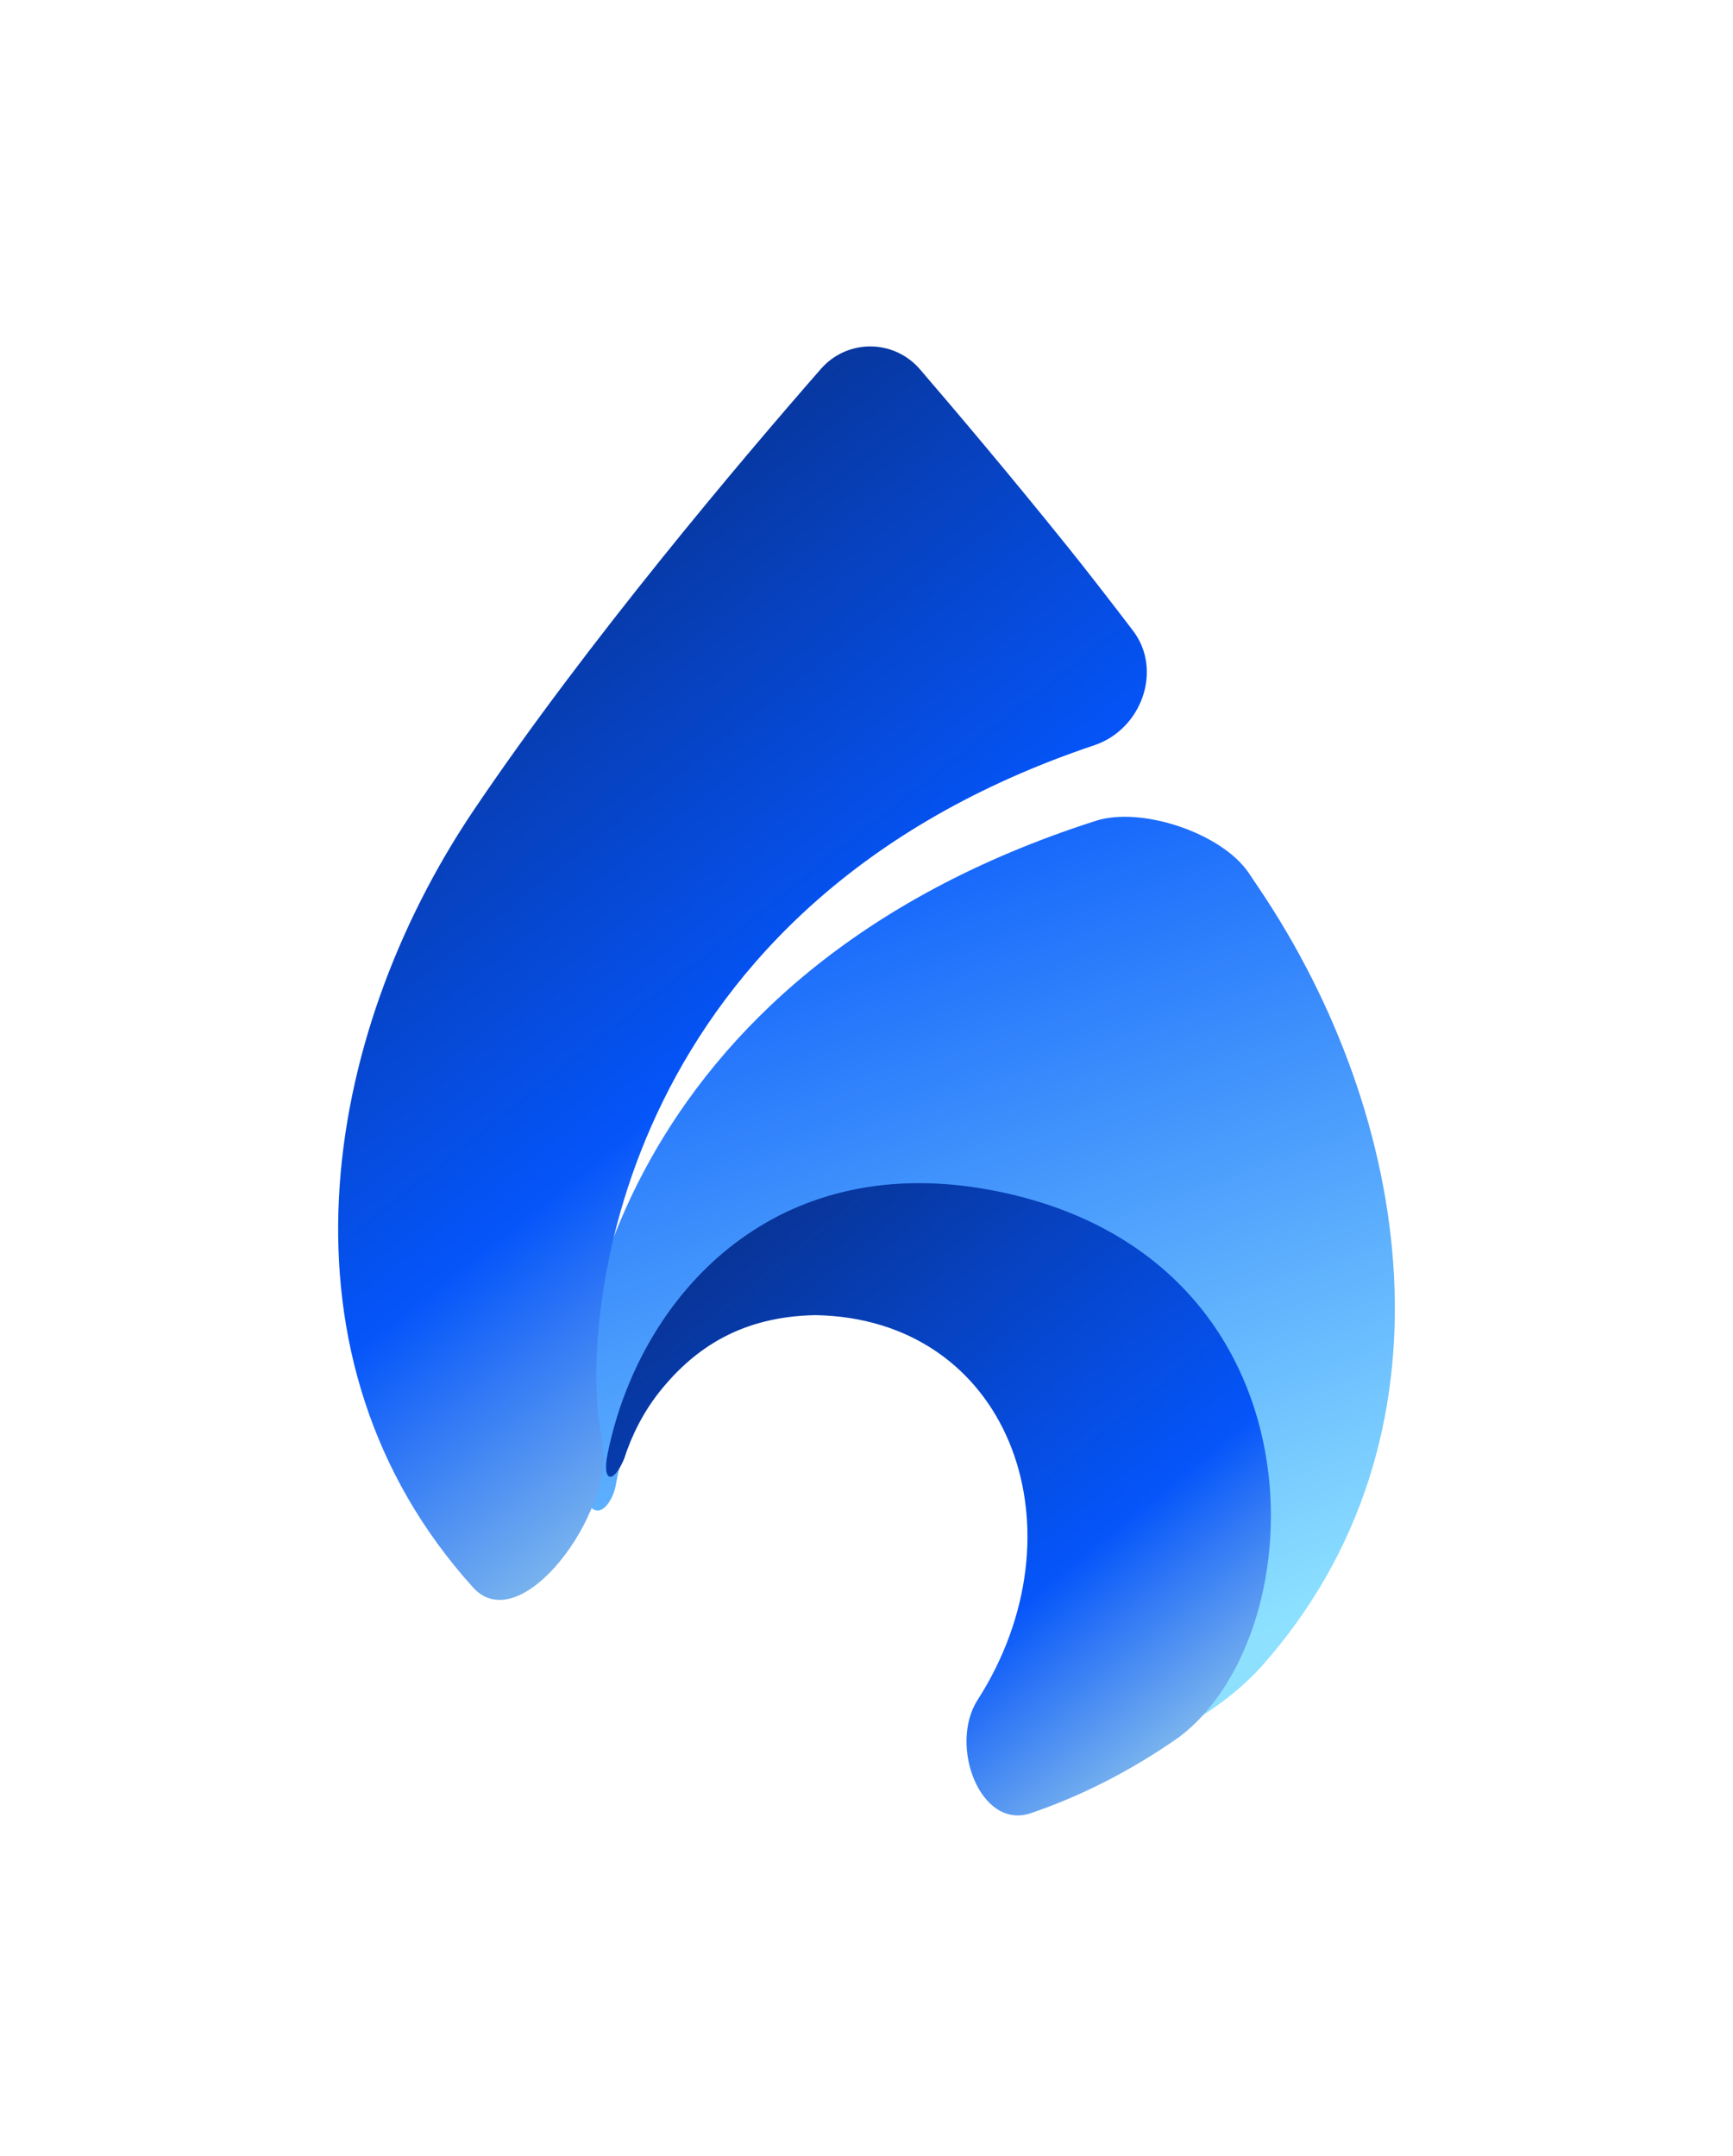
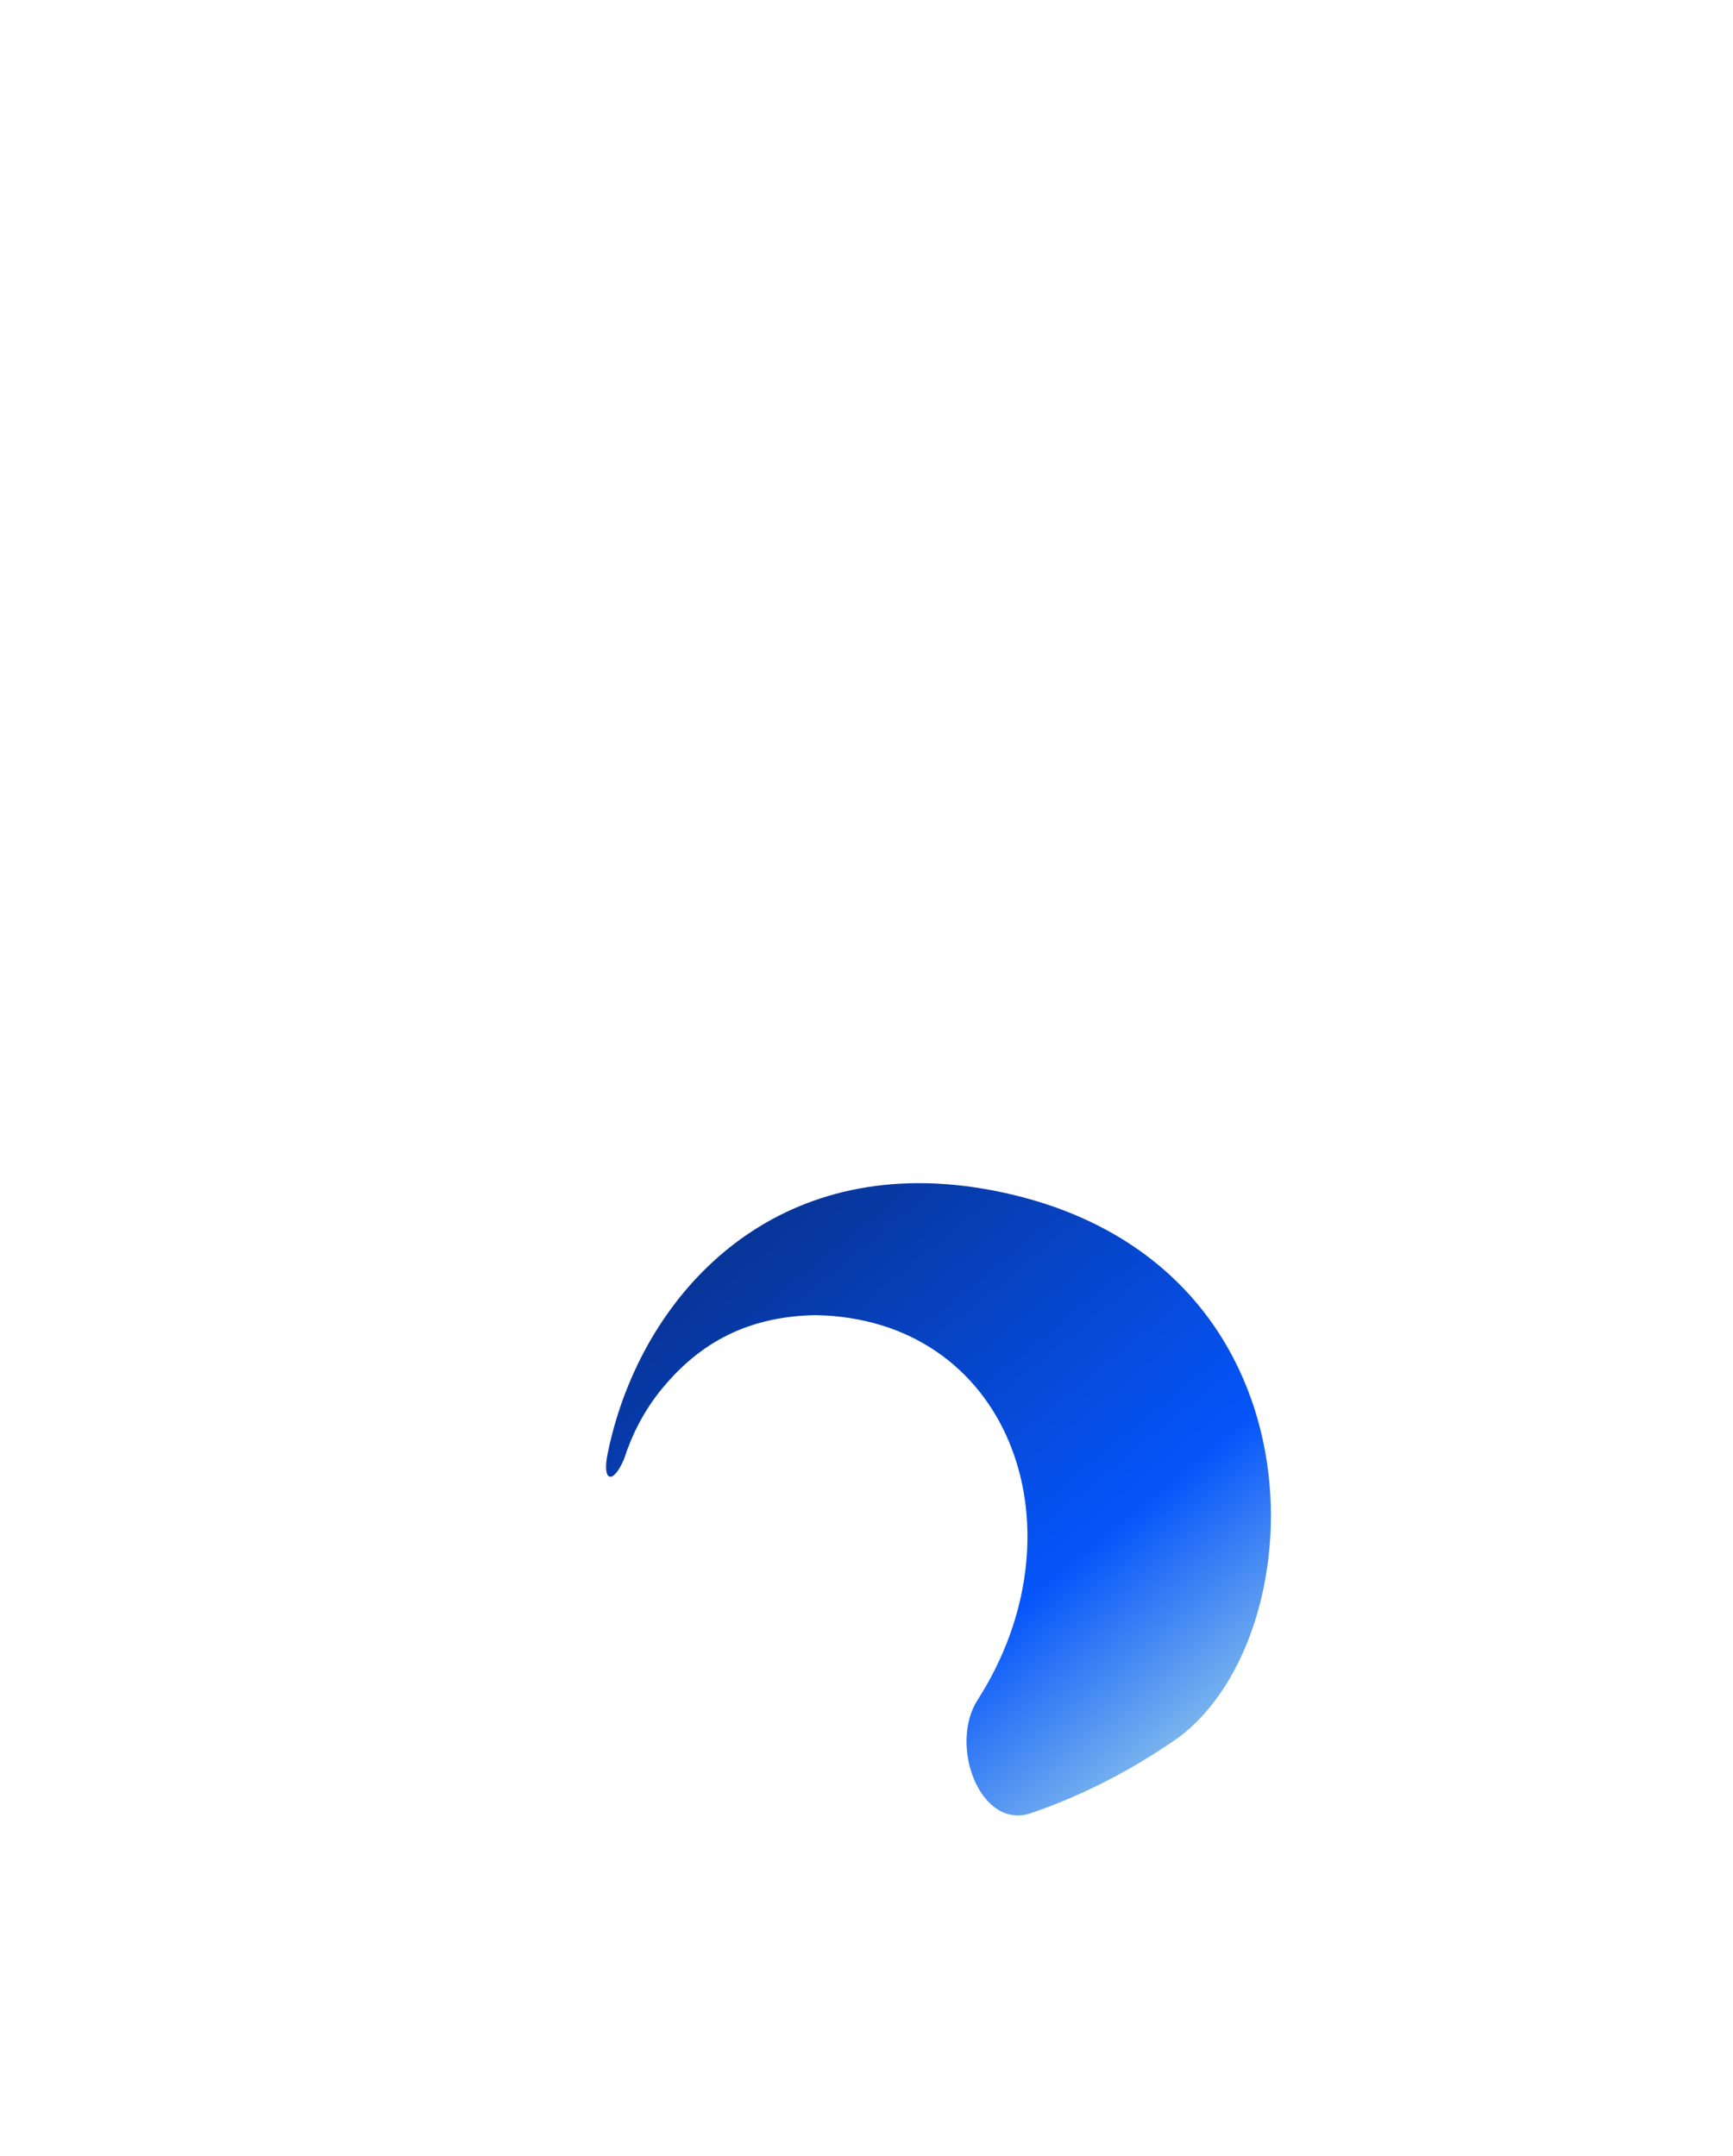
<svg xmlns="http://www.w3.org/2000/svg" width="205" height="255" viewBox="0 0 205 255" fill="none">
  <g filter="url(#filter0_d)">
-     <path d="M149.003 101.174C148.547 100.494 148.115 99.851 147.706 99.245C144.533 94.546 135.029 91.359 129.629 93.089C72.733 111.313 66.255 156.398 68.268 170.009C68.949 174.542 70.859 176.223 72.421 173.008C72.674 172.488 72.803 171.916 72.904 171.347C73.678 166.987 75.416 162.989 78.029 159.706C82.311 154.298 88.972 150.719 97.537 150.56C120.217 150.958 129.336 175.213 117.283 195.175C116.834 195.919 116.368 196.638 115.891 197.332C112.456 202.321 115.597 210.275 121.248 208.095V208.095C131.477 204.516 142.262 200.742 149.161 193.187C173.427 165.988 166.925 127.815 149.003 101.174Z" fill="url(#paint0_linear)" />
    <path d="M139.438 201.503C155.933 189.176 157.202 145.198 118.424 137.007C93.72 131.785 78.176 146.711 72.96 163.69C72.524 165.112 72.159 166.548 71.868 167.988C71.207 171.259 72.511 171.654 73.819 168.584V168.584C74.748 165.689 76.135 163.022 77.95 160.706C82.232 155.298 87.893 151.719 96.458 151.56C119.138 151.958 128.257 176.213 116.203 196.175C116.015 196.487 115.824 196.794 115.631 197.097C112.212 202.448 115.956 212.518 121.964 210.463C127.96 208.412 133.785 205.451 139.438 201.503Z" fill="url(#paint1_linear)" />
-     <path d="M70.881 164.299C68.951 150.754 73.481 102.939 129.449 84.15C135.034 82.275 137.588 75.266 134.012 70.584C131.329 67.07 128.441 63.333 126.232 60.596C119.386 52.089 113.124 44.684 108.831 39.693C105.734 36.092 100.227 36.068 97.101 39.643C87.832 50.244 69.514 71.844 55.972 91.93C38.051 118.571 31.548 156.744 55.972 183.783V183.783C61.621 190.009 72.731 174.846 71.248 166.571C71.114 165.828 70.992 165.071 70.881 164.299Z" fill="url(#paint2_linear)" />
  </g>
  <defs>
    <filter id="filter0_d" x="0" y="0.977" width="205" height="253.759" filterUnits="userSpaceOnUse" color-interpolation-filters="sRGB">
      <feFlood flood-opacity="0" result="BackgroundImageFix" />
      <feColorMatrix in="SourceAlpha" type="matrix" values="0 0 0 0 0 0 0 0 0 0 0 0 0 0 0 0 0 0 127 0" result="hardAlpha" />
      <feOffset dy="4" />
      <feGaussianBlur stdDeviation="20" />
      <feColorMatrix type="matrix" values="0 0 0 0 0 0 0 0 0 0 0 0 0 0 0 0 0 0 0.5 0" />
      <feBlend mode="normal" in2="BackgroundImageFix" result="effect1_dropShadow" />
      <feBlend mode="normal" in="SourceGraphic" in2="effect1_dropShadow" result="shape" />
    </filter>
    <linearGradient id="paint0_linear" x1="107.5" y1="204" x2="69.702" y2="97.606" gradientUnits="userSpaceOnUse">
      <stop stop-color="#8DE1FF" />
      <stop offset="1" stop-color="#0555FA" />
    </linearGradient>
    <linearGradient id="paint1_linear" x1="83.352" y1="140.37" x2="136.95" y2="206.245" gradientUnits="userSpaceOnUse">
      <stop stop-color="#083290" />
      <stop offset="0.693" stop-color="#0555FA" />
      <stop offset="1" stop-color="#83BBED" />
    </linearGradient>
    <linearGradient id="paint2_linear" x1="93.089" y1="29.956" x2="162.486" y2="118.011" gradientUnits="userSpaceOnUse">
      <stop stop-color="#083290" />
      <stop offset="0.599" stop-color="#0555FA" />
      <stop offset="0.942" stop-color="#83BBED" />
    </linearGradient>
  </defs>
</svg>